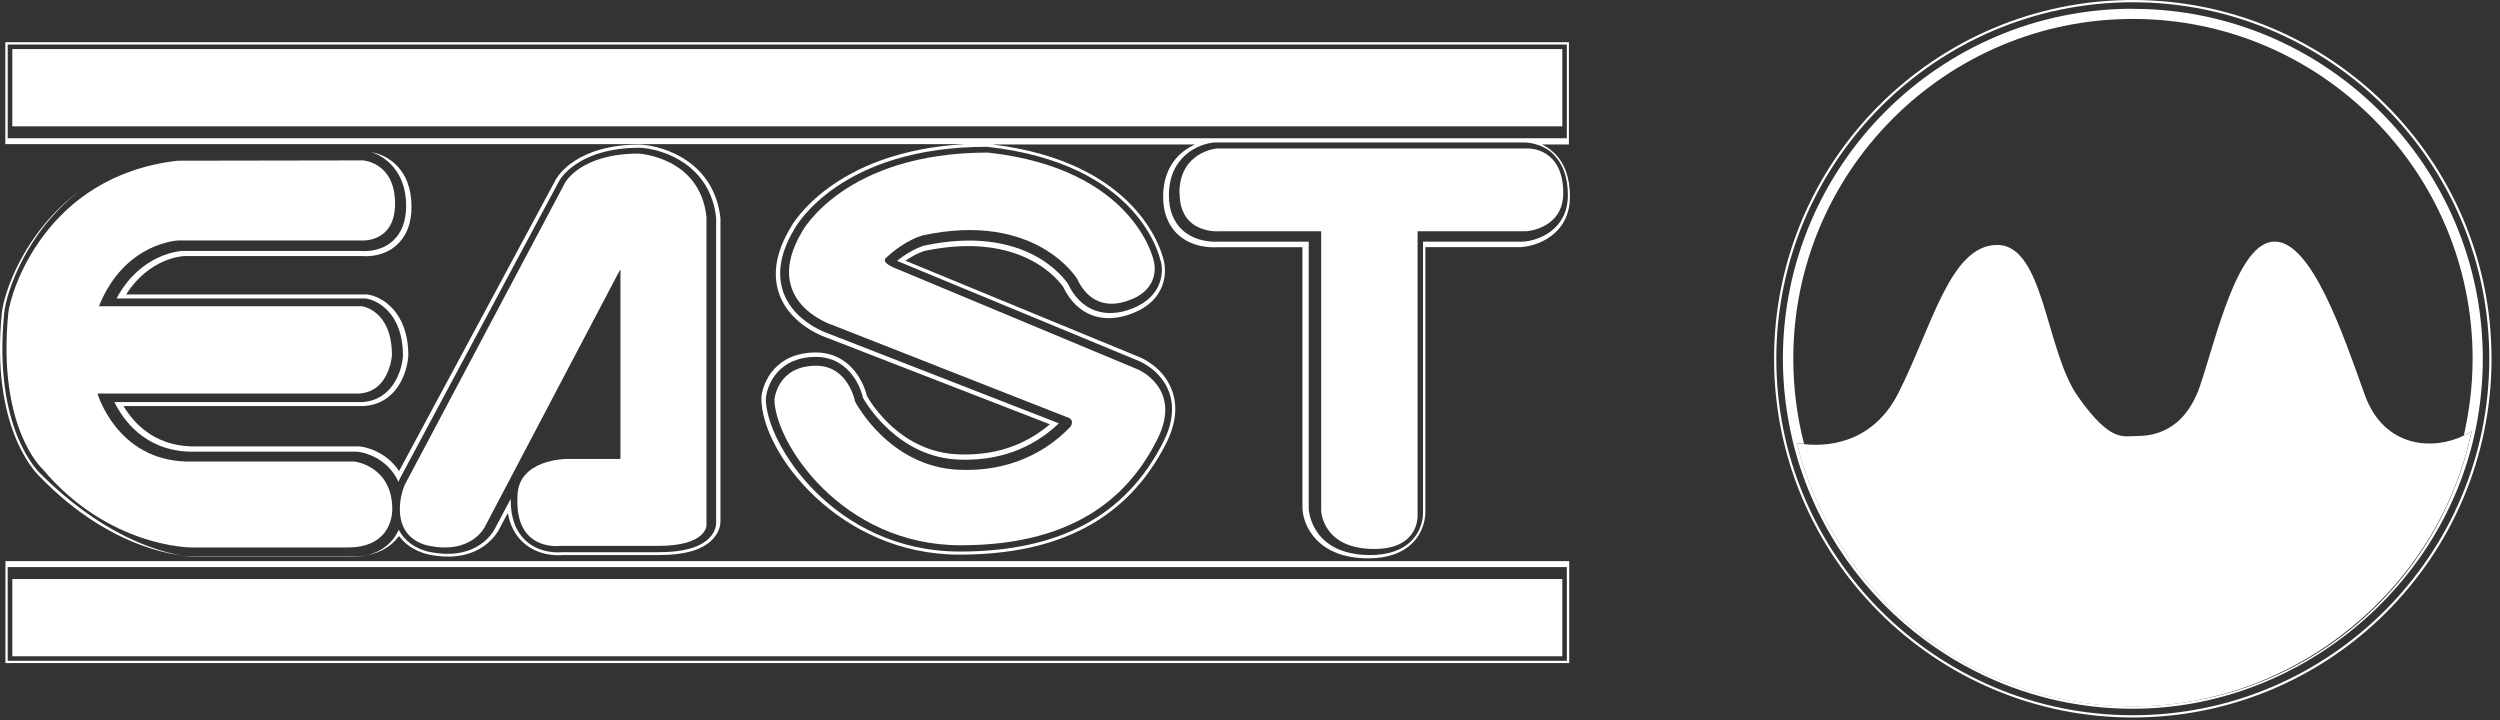
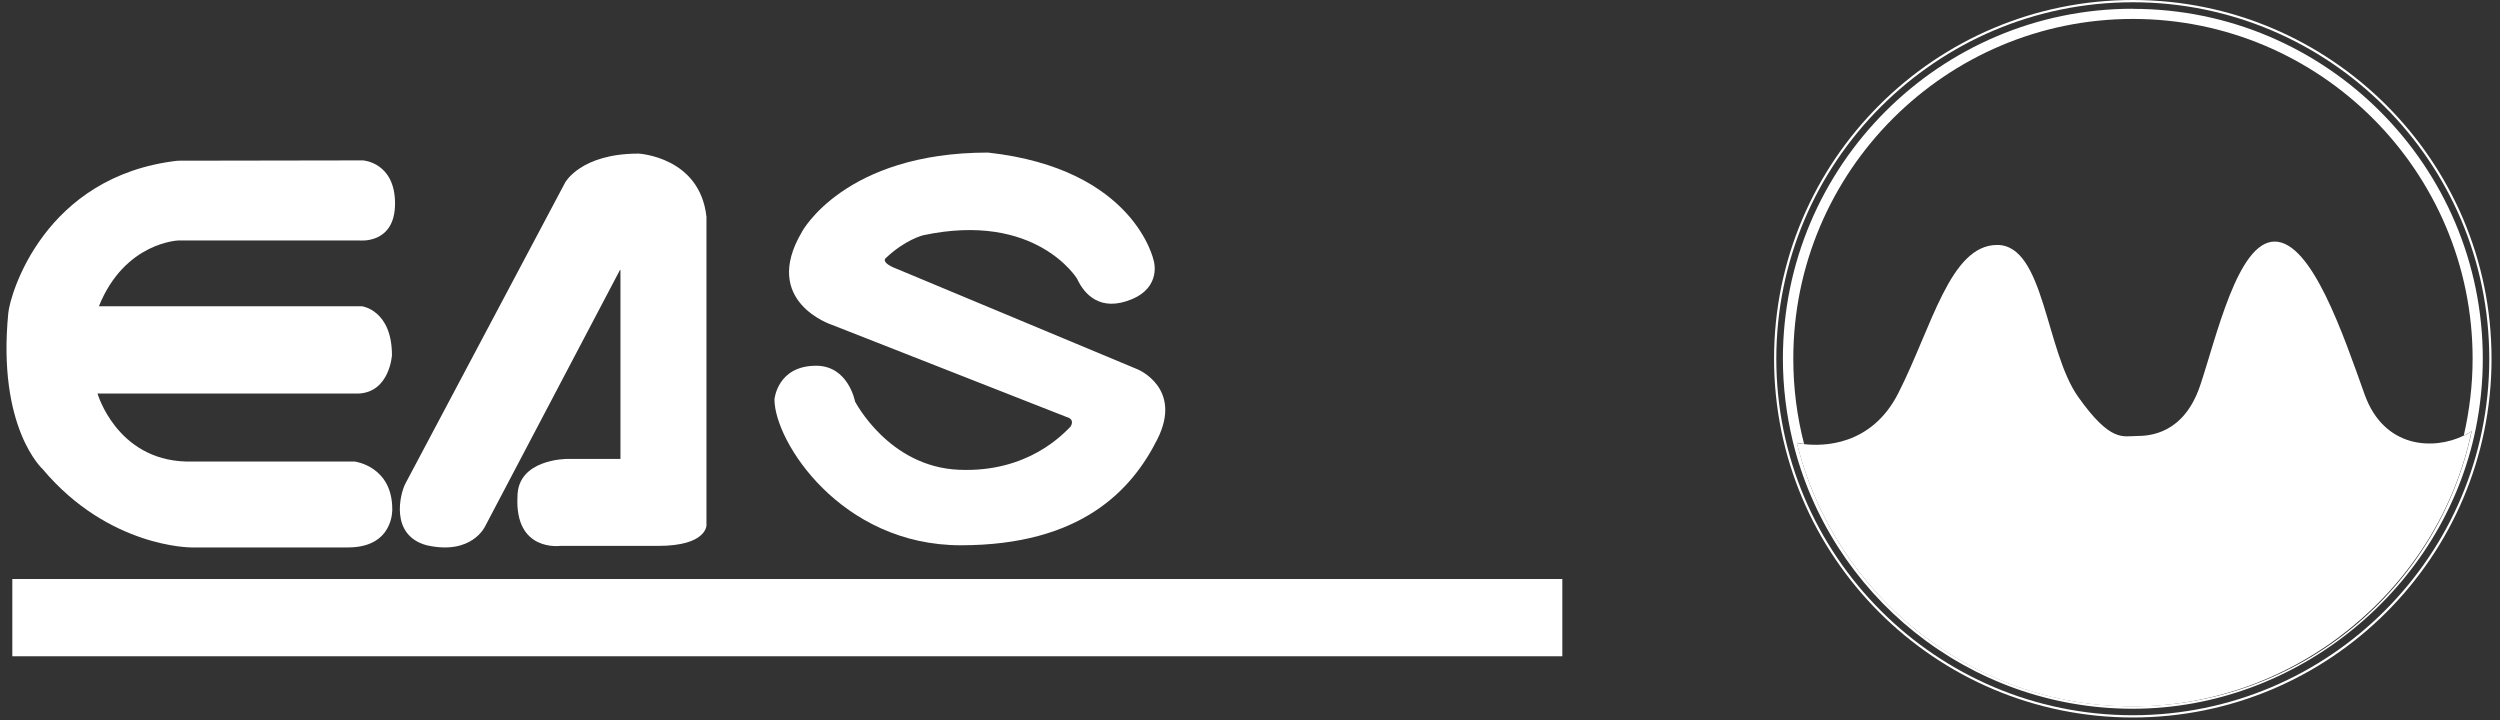
<svg xmlns="http://www.w3.org/2000/svg" width="100%" height="100%" viewBox="0 0 243 70" version="1.1" xml:space="preserve" style="fill-rule:evenodd;clip-rule:evenodd;stroke-linejoin:round;stroke-miterlimit:2;">
  <rect x="0" y="0" width="243" height="70" fill="#333333" stroke="none" />
  <path d="M207.308,0c-19.23,0 -34.87,15.64 -34.87,34.87c0,19.23 15.64,34.87 34.87,34.87c19.23,0 34.87,-15.64 34.87,-34.87c0,-19.23 -15.64,-34.87 -34.87,-34.87Zm0,69.52c-19.11,0 -34.65,-15.54 -34.65,-34.65c0,-19.11 15.54,-34.65 34.65,-34.65c19.11,0 34.65,15.54 34.65,34.65c0,19.11 -15.54,34.65 -34.65,34.65Z" style="fill:#fff;fill-rule:nonzero;" />
-   <path d="M152.518,4.1l-152,0l0,9.91l93.28,0c-12.81,0.71 -16.82,7.84 -16.96,8.12c-1.44,2.4 -1.79,4.6 -1.06,6.55c1.15,3.03 4.53,4.13 4.6,4.15l21.67,8.41c-2.46,2.09 -5.46,3.08 -8.96,2.92c-5.46,-0.24 -8.33,-4.8 -8.83,-5.68c-0.37,-1.58 -1.8,-4.22 -4.96,-4.22c-3.89,0 -5.16,2.86 -5.29,4.37l0,0.11c0,5.21 7.49,15.17 19.23,15.17c9.83,0 16.4,-3.53 20.1,-10.79c0.96,-1.89 1.16,-3.65 0.57,-5.2c-0.83,-2.22 -2.9,-3.11 -3.13,-3.2l-22.77,-9.38c1.06,-0.73 1.87,-0.95 1.86,-0.95c9.46,-1.99 13.1,2.95 13.48,3.51c1.33,2.76 3.87,3.71 6.8,2.53c3.16,-1.26 3.31,-3.91 2.95,-5.18c-0.21,-0.91 -2.57,-9.51 -16.65,-11.21l19.72,0c-1.52,0.67 -3.11,2.18 -3.11,5.09c0,1.94 0.79,3.07 1.44,3.67c1.42,1.3 3.33,1.26 3.76,1.23l8.34,0l0,25.36c0.05,1.69 1.45,4.88 6.4,4.88c1.89,0 3.35,-0.52 4.34,-1.54c1.17,-1.21 1.21,-2.67 1.21,-2.95l0,-25.76l9.25,0c1.66,-0.09 4.8,-1.24 4.8,-4.92c0,-1.82 -0.51,-3.25 -1.53,-4.23c-0.38,-0.37 -0.8,-0.64 -1.19,-0.83l2.62,0l0,-9.91l0.02,-0.03Zm-39.71,21.21c0.33,1.05 0.22,3.49 -2.7,4.66c-2.72,1.09 -5.07,0.21 -6.29,-2.36c-0.35,-0.54 -4.11,-5.83 -13.98,-3.74c0,0 -1.21,0.32 -2.65,1.49c0.08,0.04 0.18,0.08 0.3,0.12l23.24,9.62c0.08,0.03 2.11,0.88 2.89,2.97c0.54,1.45 0.36,3.1 -0.55,4.9c-3.63,7.16 -10.09,10.64 -19.77,10.64c-12.25,0 -18.86,-10.53 -18.86,-14.84c0.12,-1.46 1.28,-4.08 4.87,-4.08c2.94,0 4.25,2.52 4.57,3.98c0.43,0.75 3.49,5.74 9.24,6c3.87,0.17 7.16,-1.02 9.81,-3.52l-22.39,-8.72c-0.08,-0.03 -3.28,-1.07 -4.36,-3.92c-0.69,-1.83 -0.35,-3.92 1.02,-6.22c0.16,-0.3 4.48,-8.02 18.74,-8.02c14.77,1.61 16.78,10.68 16.86,11.07l0.01,-0.03Zm38.18,-10.3c0.94,0.91 1.41,2.24 1.41,3.96c0,3.38 -2.88,4.44 -4.4,4.52l-9.68,-0l0,26.38c0,0.22 -0.02,1.55 -1.09,2.66c-0.91,0.94 -2.27,1.42 -4.04,1.42c-5.79,-0 -5.98,-4.45 -5.98,-4.5l0,-25.96l-8.84,0c0,0 -2.01,0.17 -3.43,-1.12c-0.87,-0.8 -1.32,-1.93 -1.32,-3.38c0,-3.79 2.89,-5.02 4.41,-5.14l30.15,0c0,0 1.6,-0.04 2.83,1.15l-0.02,0.01Zm1.31,-1.57l-151.55,-0l0,-9.11l151.55,-0l0,9.11Z" style="fill:#fff;fill-rule:nonzero;" />
-   <path d="M0.528,64.45l152,0l0,-9.91l-152,0l0,9.91Zm0.22,-9.33l151.55,0l0,9.11l-151.55,0l0,-9.11Z" style="fill:#fff;fill-rule:nonzero;" />
-   <path d="M3.828,46.29c7.36,7.64 14.54,7.82 15.19,7.82l15.15,0c1.82,0 3.25,-0.53 4.24,-1.56c0.14,-0.15 0.26,-0.3 0.38,-0.45c0.51,0.7 1.35,1.4 2.75,1.77c5.29,1.16 6.96,-2.39 7,-2.47l0.82,-1.54c0.21,1.19 0.71,2.15 1.49,2.86c1.48,1.36 3.38,1.27 3.87,1.23l9.38,-0c2.44,-0 4.17,-0.5 5.14,-1.5c0.75,-0.77 0.79,-1.56 0.79,-1.75l0,-29.5c-0.6,-5.38 -5.34,-7.02 -7.82,-7.15c-6.18,0 -8.01,3.08 -8.2,3.43l-15.22,28.31c-1.05,-1.61 -2.75,-2.28 -3.83,-2.4l-16.37,0c-3.66,-0.11 -5.63,-2.32 -6.58,-3.92l23.31,0c3.24,-0.18 4.28,-3.25 4.37,-4.92c0,-4.29 -2.62,-5.76 -4,-5.93l-23.43,0c2.25,-3.55 5.51,-3.73 5.63,-3.73l17.33,-0c0.43,0.04 2.05,0.08 3.33,-1.06c0.96,-0.86 1.45,-2.11 1.45,-3.73c0,-3.68 -2.31,-5.03 -3.91,-5.32c1.36,0.43 3.39,1.9 3.39,5.22c0,1.5 -0.44,2.66 -1.32,3.44c-1.29,1.15 -3.03,0.96 -3.09,0.95l-17.34,-0c-0.15,0.01 -4.03,0.2 -6.4,4.62l24.2,-0c1.26,0.17 3.64,1.53 3.64,5.55c-0.09,1.52 -1.04,4.36 -3.98,4.52l-24.07,-0c0.82,1.67 2.9,4.69 7.31,4.82l16.29,-0c1.21,0.14 3.12,0.93 4.01,2.94c0.06,-0.16 0.12,-0.29 0.18,-0.4l15.44,-28.85c0.07,-0.13 1.79,-3.23 7.85,-3.23c2.34,0.12 6.85,1.69 7.41,6.81l0,29.66c0,0.11 0,0.79 -0.66,1.46c-0.89,0.91 -2.52,1.38 -4.84,1.38l-9.44,-0c-0.38,0.04 -2.2,0.14 -3.56,-1.11c-0.99,-0.91 -1.49,-2.28 -1.47,-4.07l-1.51,2.85c-0.04,0.09 -1.58,3.36 -6.55,2.27c-1.33,-0.35 -2.29,-1.08 -2.82,-2.12c-0.19,0.41 -0.45,0.84 -0.82,1.22c-0.91,0.95 -2.2,1.43 -3.84,1.43l-15.15,-0c-0.3,-0 -7.08,-0.2 -14.97,-8.05c-0.16,-0.14 -4.69,-4.32 -3.57,-15.67c0.19,-1.9 2.08,-7.89 7.43,-11.94c-5.52,4.03 -7.47,10.04 -7.66,11.93c-1.09,11 3.15,15.4 3.68,15.91l-0.03,-0.03Z" style="fill:#fff;fill-rule:nonzero;" />
  <path d="M41.518,53.01c4.37,0.97 5.64,-1.86 5.64,-1.86l13.15,-25l0,18.46l-5.22,-0c0,-0 -4.79,-0 -4.79,3.67c-0.27,5.38 4.15,4.78 4.15,4.78l9.53,-0c4.74,-0 4.69,-2.01 4.69,-2.01l0,-29.98c-0.64,-5.83 -6.6,-6.14 -6.6,-6.14c-5.64,-0 -7.14,2.82 -7.14,2.82l-15.52,29.25c-0.51,0.96 -1.57,5.04 2.1,6.01l0.01,-0Z" style="fill:#fff;fill-rule:nonzero;" />
-   <path d="M114.658,18.78c0,4.06 3.91,3.7 3.91,3.7l9.85,0l0,27.16c0,0 0.1,3.72 5.16,3.72c4.42,0 4.21,-3.27 4.21,-3.27l0,-27.61l10.54,0c0,0 3.62,-0.2 3.62,-3.72c0,-4.43 -3.41,-4.33 -3.41,-4.33l-30.25,0c0,0 -3.65,0.29 -3.65,4.35l0.02,0Z" style="fill:#fff;fill-rule:nonzero;" />
  <path d="M77.948,22.54c-4.03,6.8 2.93,9.04 2.93,9.04l22.79,8.95c0.91,0.25 0.37,0.96 0.37,0.96c-0.61,0.58 -4.05,4.48 -10.86,4.17c-6.82,-0.3 -10.07,-6.64 -10.07,-6.64c0,0 -0.64,-3.47 -3.78,-3.47c-3.78,0 -4.05,3.27 -4.05,3.27c0,4.08 6.44,14.18 18.11,14.18c11.67,-0 16.61,-5.33 19.11,-10.31c2.5,-4.98 -1.92,-6.79 -1.92,-6.79l-23.34,-9.74c-1.77,-0.67 -1.12,-1.09 -1.12,-1.09c1.88,-1.78 3.6,-2.2 3.6,-2.2c11,-2.35 14.98,4.23 14.98,4.23c0.71,1.54 2.27,3.22 5.25,2.01c2.98,-1.2 2.2,-3.75 2.2,-3.75c0,0 -1.81,-8.95 -16.11,-10.53c-13.99,0 -18.1,7.72 -18.1,7.72l0.01,-0.01Z" style="fill:#fff;fill-rule:nonzero;" />
  <path d="M9.608,29.78c2.52,-6.27 7.77,-6.41 7.77,-6.41l17.54,0c0,0 3.48,0.42 3.48,-3.59c0,-4.01 -3.12,-4.19 -3.12,-4.19l-18,0.03c-12.99,1.48 -16.29,12.96 -16.47,14.79c-1.1,11.2 3.34,15.19 3.34,15.19c6.43,7.65 14.45,7.61 14.45,7.61l15.23,0c4.47,0 4.3,-3.72 4.3,-3.72c0,-4.19 -3.66,-4.63 -3.66,-4.63l-16.4,0c-6.75,-0.2 -8.59,-6.61 -8.59,-6.61l25.42,0c2.98,-0.17 3.2,-3.72 3.2,-3.72c0,-4.39 -2.91,-4.76 -2.91,-4.76l-25.56,-0l-0.02,0.01Z" style="fill:#fff;fill-rule:nonzero;" />
-   <rect x="1.198" y="4.77" width="150.66" height="7.51" style="fill:#fff;" />
  <rect x="1.198" y="56.28" width="150.66" height="7.51" style="fill:#fff;" />
  <path d="M207.308,0.85c-18.75,0 -34.01,15.26 -34.01,34.02c0,2.75 0.34,5.42 0.95,7.98c3.6,14.92 17.05,26.04 33.06,26.04c16.01,0 30.19,-11.72 33.34,-27.24c0.44,-2.19 0.68,-4.45 0.68,-6.77c0,-18.76 -15.26,-34.02 -34.02,-34.02l0,-0.01Zm-0.01,67.8c-15.81,0 -29.04,-10.92 -32.64,-25.61c0.07,0.02 0.33,0.07 0.7,0.11c-0.69,-2.65 -1.05,-5.43 -1.05,-8.29c0,-18.21 14.81,-33.02 33.01,-33.02c18.2,0 33.02,14.81 33.02,33.02c0,2.57 -0.31,5.07 -0.86,7.48c0.27,-0.13 0.53,-0.27 0.77,-0.43c-3.19,15.27 -16.72,26.74 -32.93,26.74l-0.02,0Z" style="fill:#fff;fill-rule:nonzero;" />
  <path d="M239.458,42.35c-2.89,1.41 -7.73,1.27 -9.62,-4.02c-2.07,-5.79 -5.13,-14.85 -8.74,-14.85c-3.61,0 -5.68,9.39 -7.26,14.04c-1.59,4.64 -4.86,4.86 -6.17,4.86c-1.31,0 -2.51,0.66 -5.68,-3.82c-3.17,-4.48 -3.28,-14.75 -7.86,-14.75c-4.58,0 -6.34,7.97 -9.62,14.42c-2.62,5.15 -7.35,5.15 -9.15,4.94c-0.37,-0.04 -0.63,-0.09 -0.7,-0.11c3.61,14.69 16.83,25.61 32.64,25.61c15.81,0 29.75,-11.47 32.93,-26.74c-0.23,0.16 -0.49,0.3 -0.77,0.43l0,-0.01Z" style="fill:#fff;fill-rule:nonzero;" />
</svg>